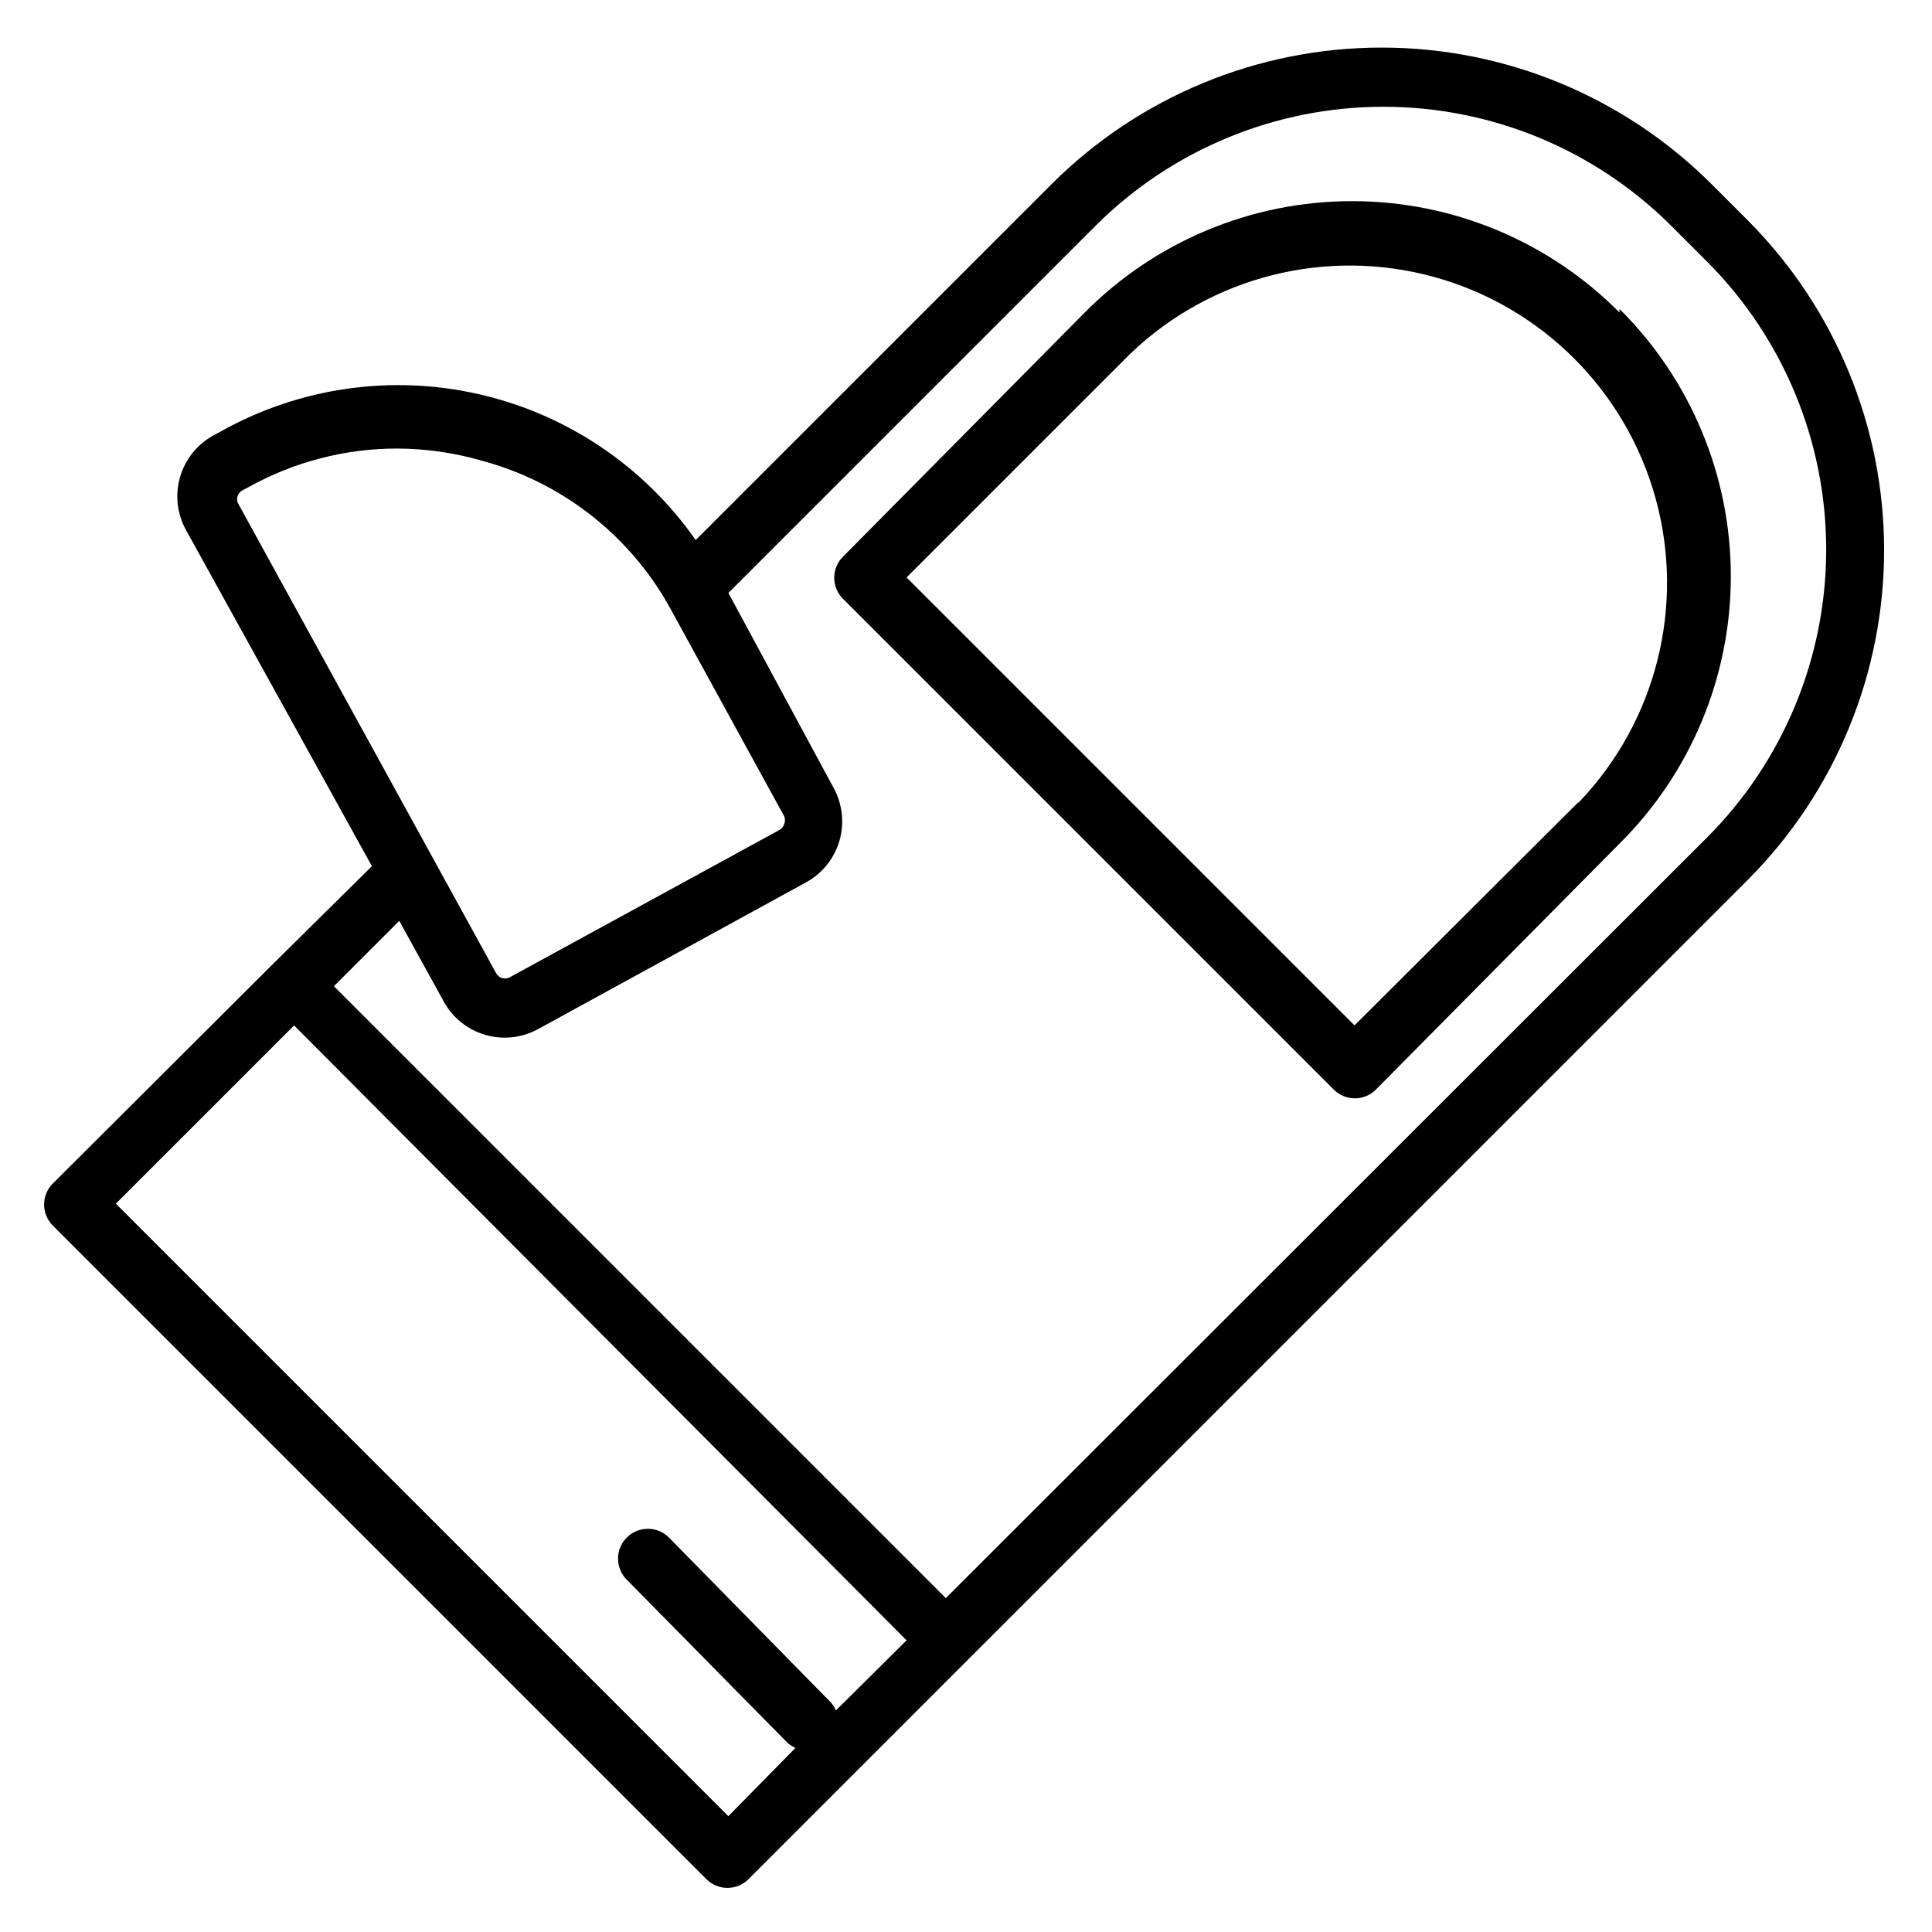
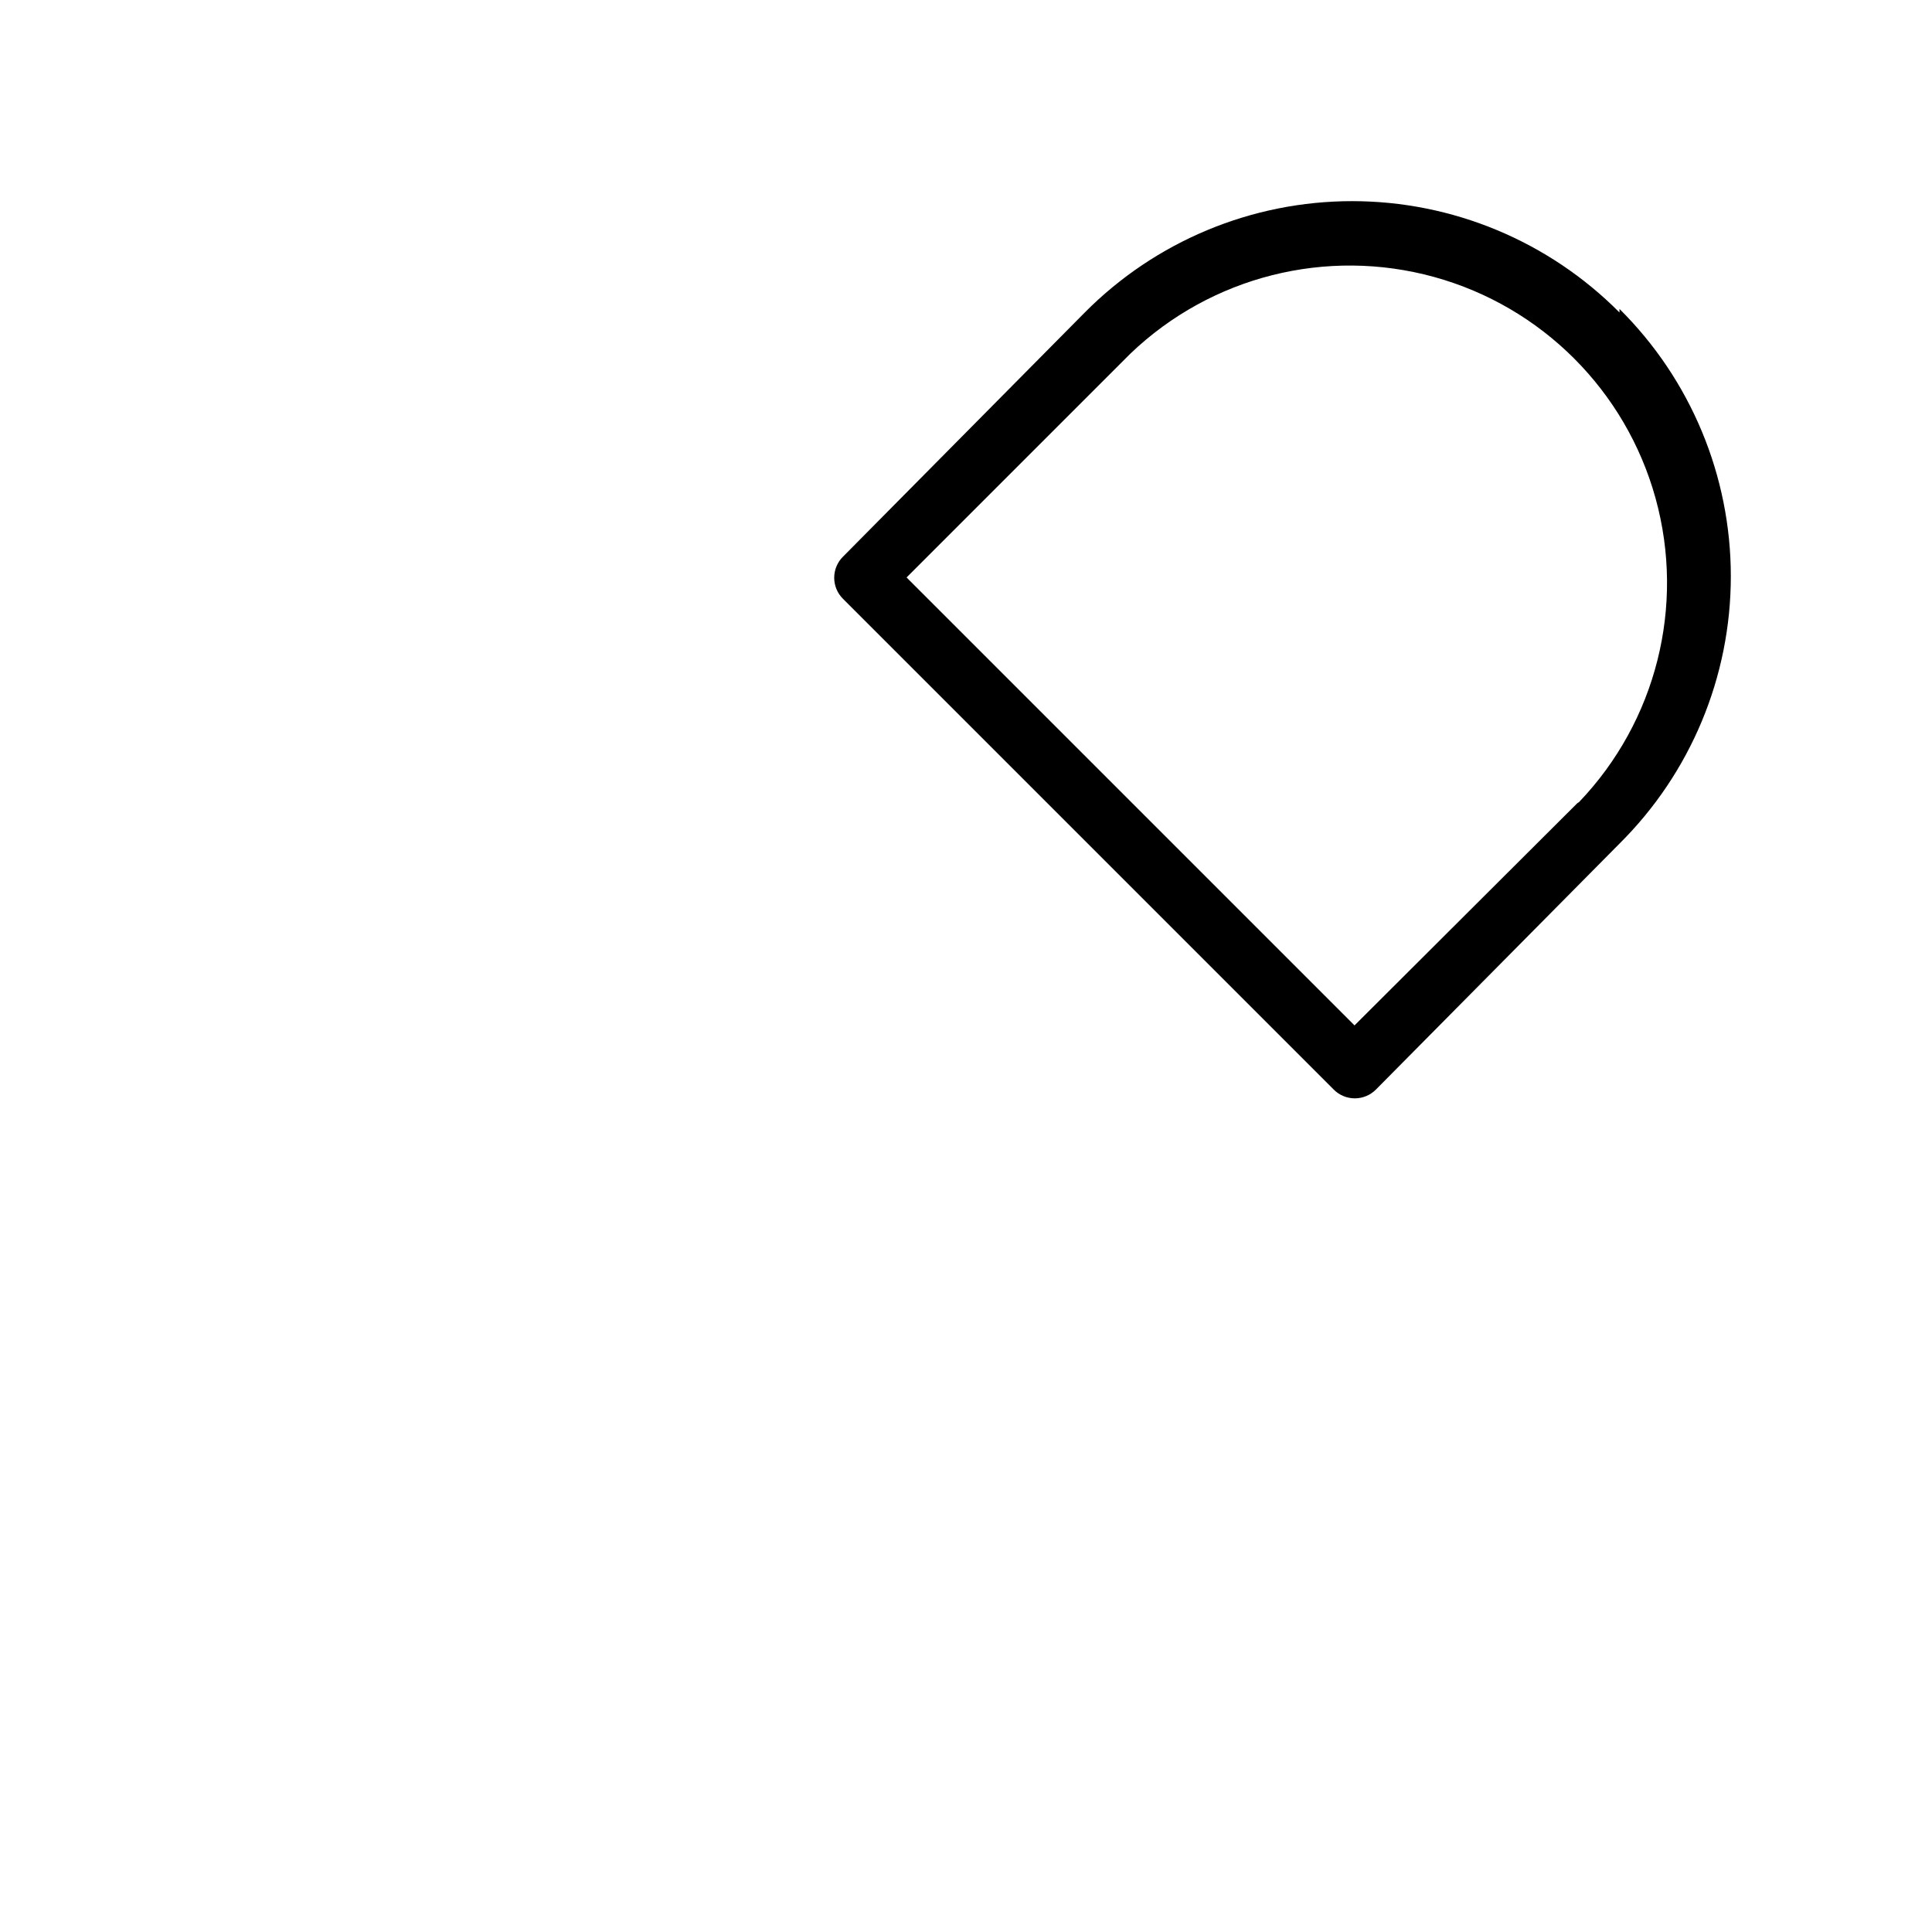
<svg xmlns="http://www.w3.org/2000/svg" fill="#000000" width="800px" height="800px" version="1.1" viewBox="144 144 512 512">
  <g>
-     <path d="m607.35 202.57-9.918-9.918c-23.191-23.082-54.582-36.043-87.301-36.043-32.723 0-64.109 12.961-87.301 36.043l-94.465 94.465c-13.668-19.539-34.105-33.305-57.348-38.629-23.246-5.324-47.637-1.824-68.449 9.816l-2.047 1.102c-4.281 2.359-7.449 6.324-8.805 11.02-1.359 4.691-0.797 9.734 1.562 14.016l49.281 89.109-26.766 26.453-57.781 57.621c-1.488 1.48-2.328 3.492-2.328 5.59 0 2.098 0.84 4.109 2.328 5.59l173.18 173.18c1.48 1.492 3.492 2.328 5.59 2.328 2.102 0 4.113-0.836 5.59-2.328l264.97-264.97c23.035-23.184 35.965-54.539 35.965-87.223 0-32.68-12.93-64.035-35.965-87.223zm-399.27 71.48 2.047-1.102c11.957-6.602 25.391-10.066 39.047-10.078 7.727 0.02 15.41 1.133 22.828 3.309 20.906 5.691 38.656 19.527 49.277 38.414l30.543 55.734c0.273 0.656 0.273 1.391 0 2.047-0.195 0.668-0.648 1.234-1.258 1.574l-71.477 39.043c-1.305 0.695-2.926 0.203-3.621-1.102l-68.488-124.69c-0.41-1.18 0.047-2.484 1.102-3.148zm157.44 323.23v-0.004c-0.312-0.742-0.734-1.434-1.262-2.043l-42.98-43.77c-3.086-3.086-8.09-3.086-11.176 0-3.09 3.086-3.09 8.09 0 11.176l42.664 43.297c0.613 0.523 1.305 0.949 2.047 1.262l-17.789 18.105-162.32-162.32 47.23-47.23 162.32 162.95zm230.81-231.28-201.68 201.52-162.16-162.16 17.32-17.32 11.809 21.41v0.004c2.356 4.281 6.32 7.449 11.016 8.809s9.738 0.793 14.016-1.566l71.004-38.887h0.004c4.281-2.359 7.449-6.32 8.809-11.016 1.355-4.695 0.793-9.738-1.566-14.02l-27.867-51.641 97.457-97.457-0.004 0.004c20.234-20.105 47.602-31.387 76.125-31.387 28.523 0 55.887 11.281 76.121 31.387l9.918 9.918c20.109 20.281 31.367 47.703 31.309 76.266-0.059 28.562-11.43 55.938-31.621 76.137z" />
    <path d="m573.18 226.81c-18.742-18.883-44.246-29.504-70.848-29.504-26.605 0-52.109 10.621-70.848 29.504l-64.078 64.711c-1.492 1.477-2.332 3.488-2.332 5.586 0 2.102 0.84 4.113 2.332 5.59l130.05 130.05h-0.004c1.48 1.492 3.492 2.328 5.59 2.328 2.098 0 4.113-0.836 5.59-2.328l64.551-65.18c18.883-18.742 29.504-44.246 29.504-70.848 0-26.605-10.621-52.109-29.504-70.848zm-11.18 130.05-59.039 58.883-118.71-118.71 59.355-59.355c21.387-20.445 51.945-28.145 80.465-20.273 28.523 7.871 50.809 30.156 58.68 58.676 7.871 28.523 0.172 59.082-20.277 80.469z" />
  </g>
</svg>